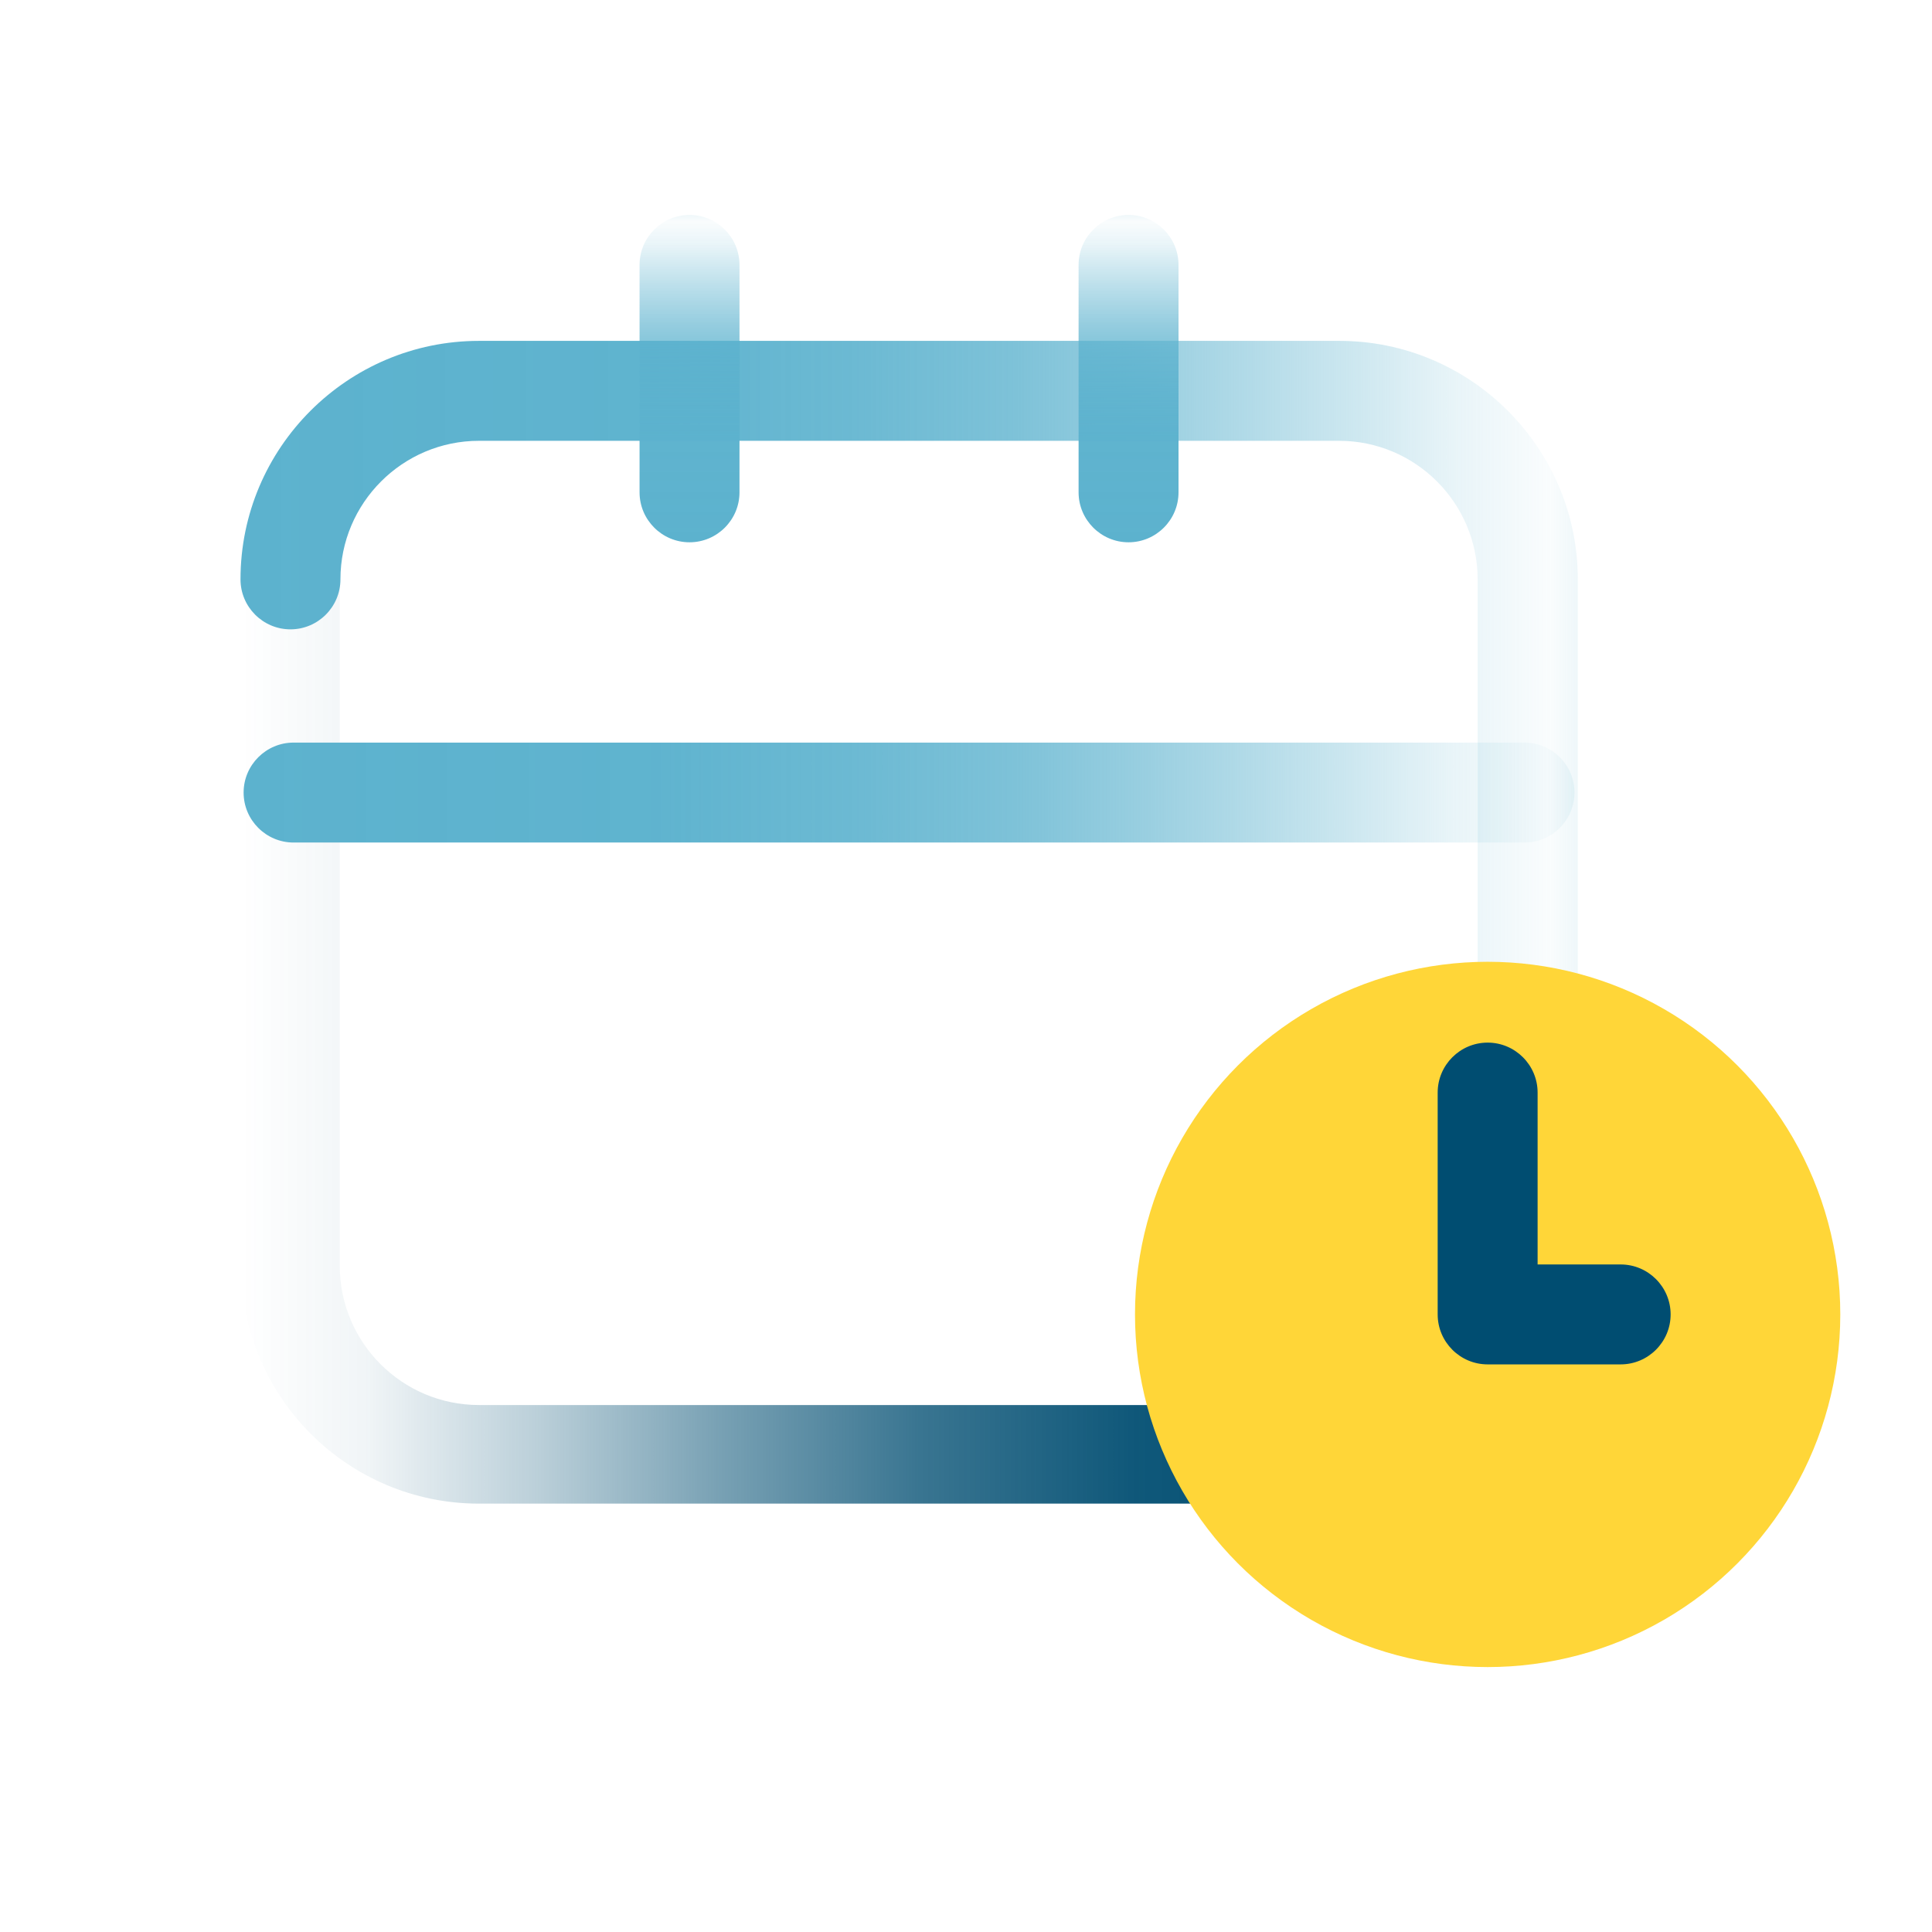
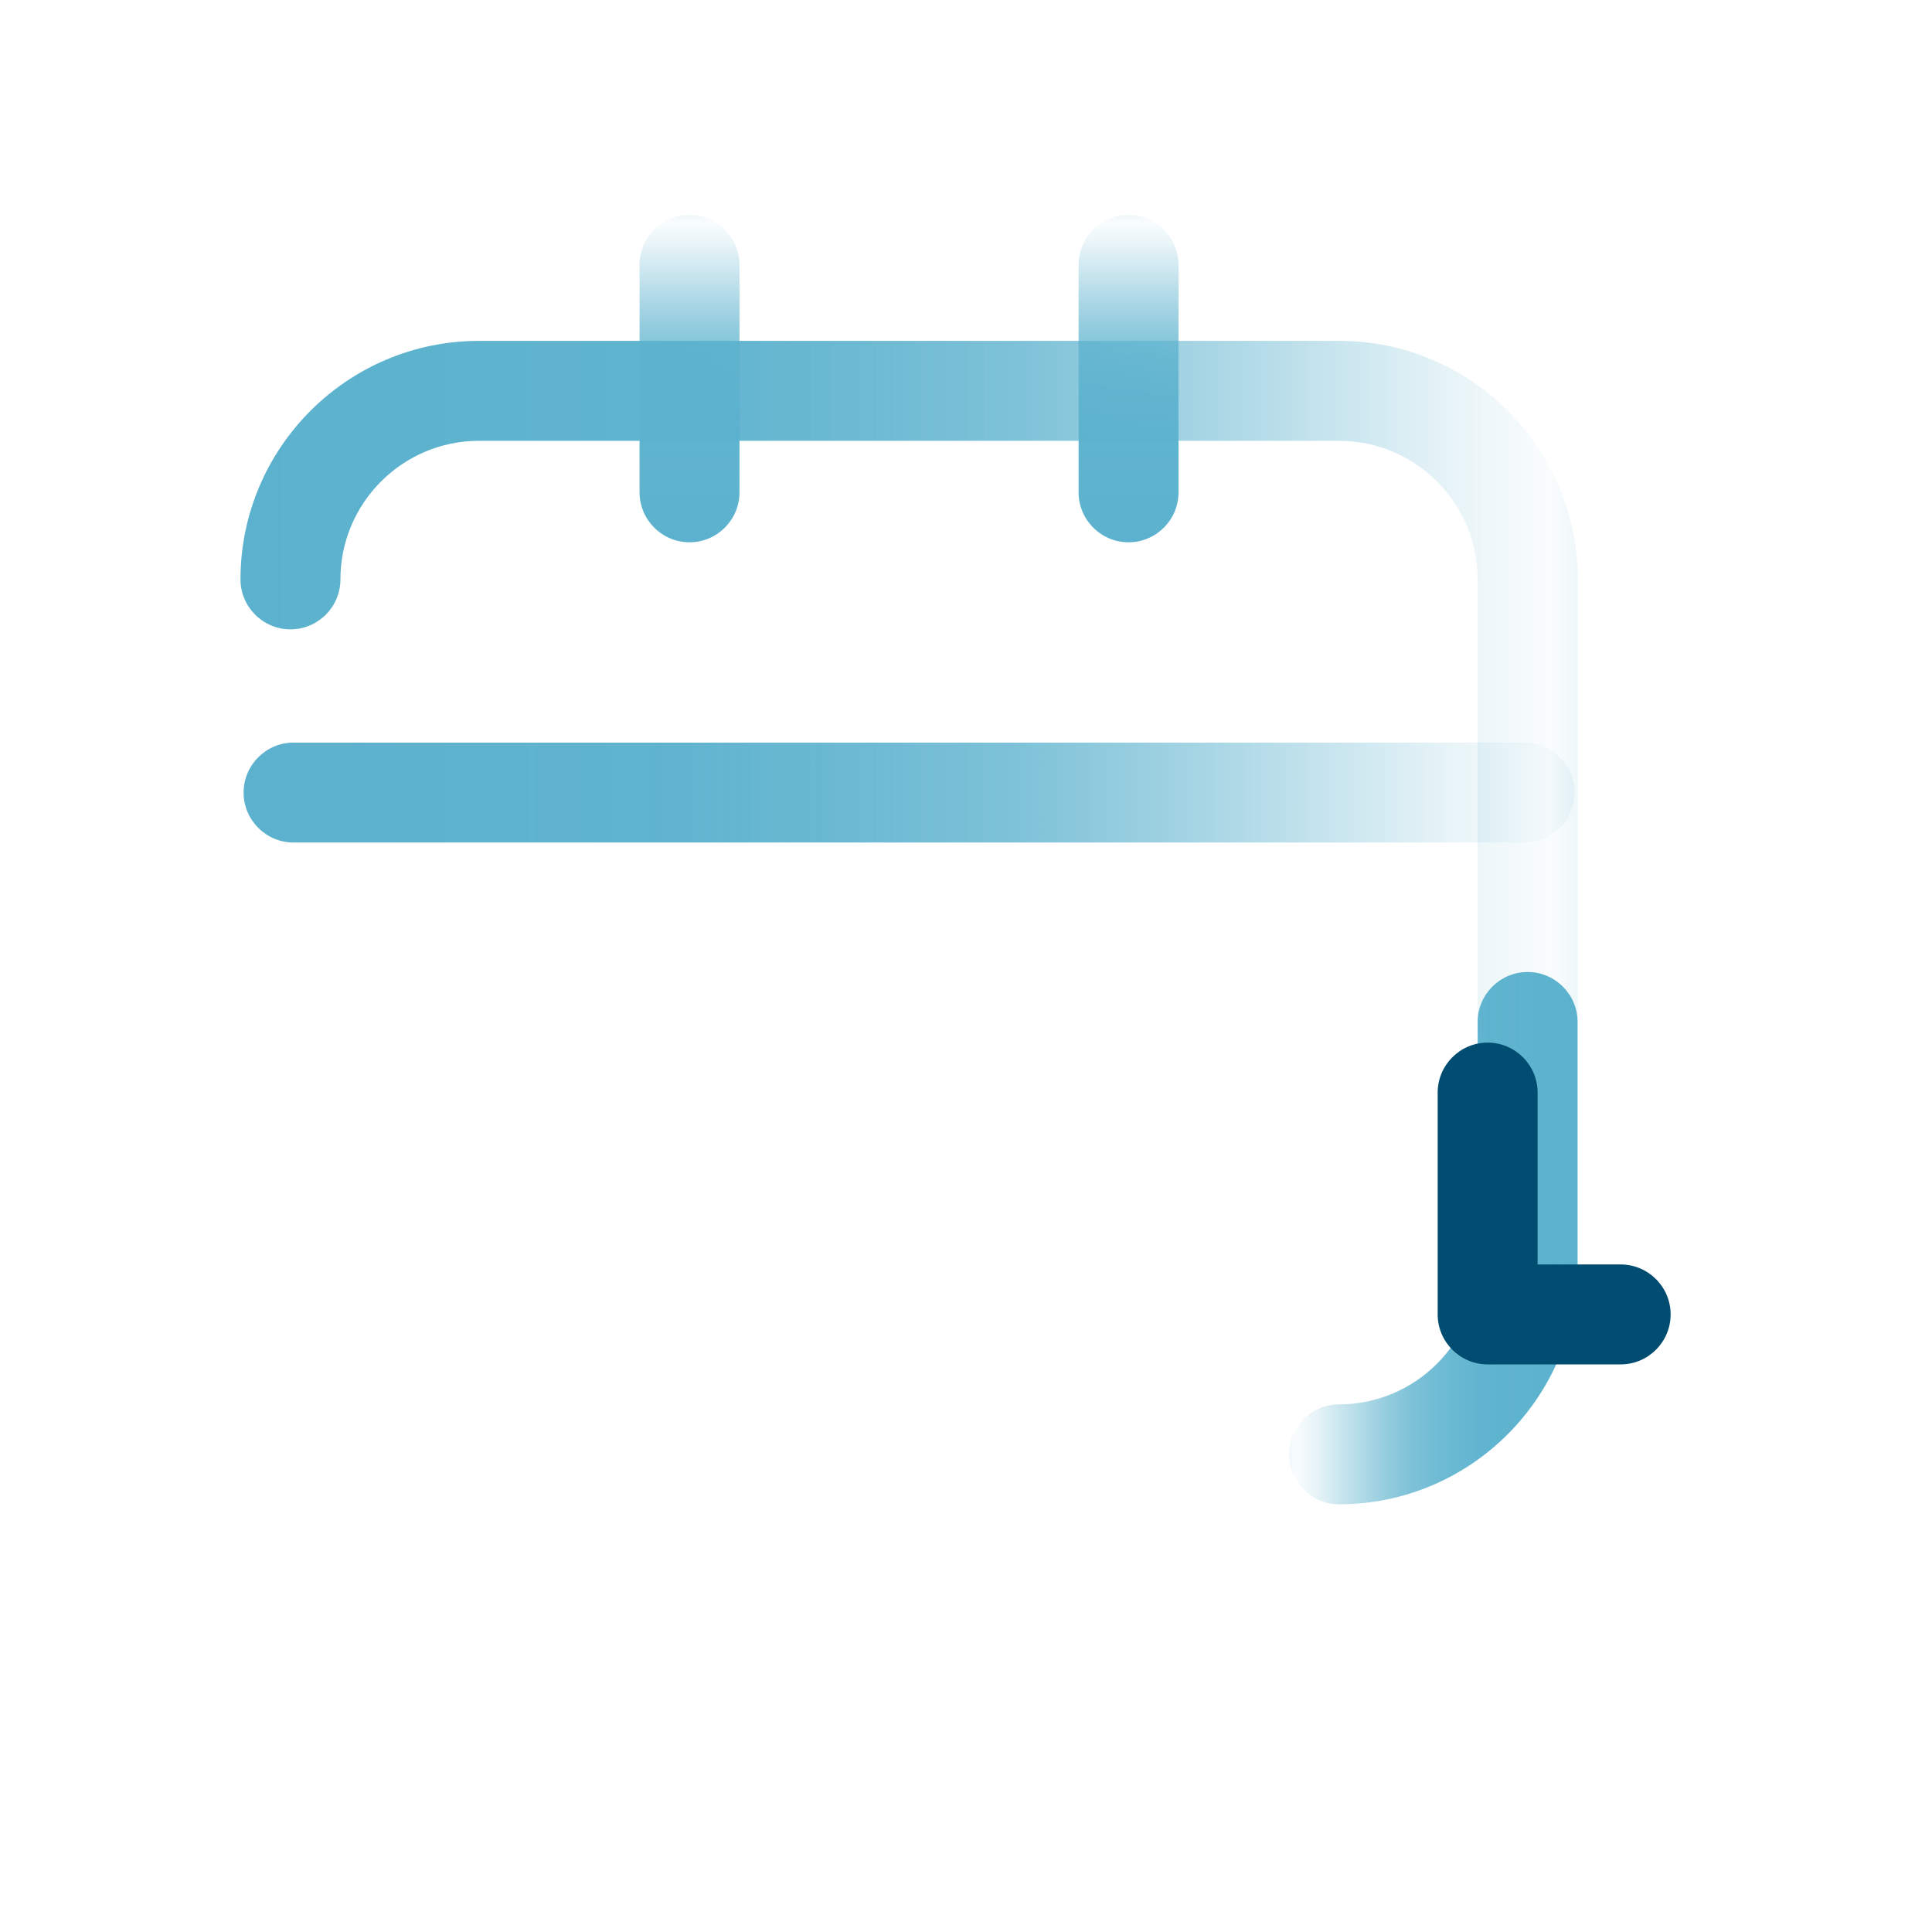
<svg xmlns="http://www.w3.org/2000/svg" xmlns:xlink="http://www.w3.org/1999/xlink" id="Layer_2" data-name="Layer 2" viewBox="0 0 87 87">
  <defs>
    <style>
      .cls-1 {
        fill: none;
      }

      .cls-1, .cls-2, .cls-3, .cls-4, .cls-5, .cls-6, .cls-7, .cls-8, .cls-9 {
        stroke-width: 0px;
      }

      .cls-2 {
        fill: url(#linear-gradient);
      }

      .cls-3 {
        fill: #ffd638;
      }

      .cls-4 {
        fill: url(#linear-gradient-4);
      }

      .cls-5 {
        fill: url(#linear-gradient-2);
      }

      .cls-6 {
        fill: url(#linear-gradient-3);
      }

      .cls-7 {
        fill: url(#linear-gradient-5);
      }

      .cls-8 {
        fill: url(#linear-gradient-6);
      }

      .cls-9 {
        fill: #004d71;
      }
    </style>
    <linearGradient id="linear-gradient" x1="10.86" y1="45.79" x2="62.52" y2="45.79" gradientUnits="userSpaceOnUse">
      <stop offset="0" stop-color="#004d71" stop-opacity="0" />
      <stop offset=".11" stop-color="rgba(0, 77, 113, .24)" stop-opacity=".24" />
      <stop offset=".26" stop-color="rgba(0, 77, 113, .52)" stop-opacity=".52" />
      <stop offset=".42" stop-color="rgba(0, 77, 113, .73)" stop-opacity=".73" />
      <stop offset=".59" stop-color="rgba(0, 77, 113, .88)" stop-opacity=".88" />
      <stop offset=".78" stop-color="rgba(0, 77, 113, .97)" stop-opacity=".97" />
      <stop offset="1" stop-color="#004d71" />
    </linearGradient>
    <linearGradient id="linear-gradient-2" x1="58.05" y1="55.76" x2="71.04" y2="55.76" gradientUnits="userSpaceOnUse">
      <stop offset="0" stop-color="#5cb2ce" stop-opacity=".1" />
      <stop offset=".02" stop-color="rgba(92, 178, 206, .18)" stop-opacity=".18" />
      <stop offset=".09" stop-color="rgba(92, 178, 206, .37)" stop-opacity=".37" />
      <stop offset=".16" stop-color="rgba(92, 178, 206, .54)" stop-opacity=".54" />
      <stop offset=".24" stop-color="rgba(92, 178, 206, .68)" stop-opacity=".68" />
      <stop offset=".33" stop-color="rgba(92, 178, 206, .8)" stop-opacity=".8" />
      <stop offset=".42" stop-color="rgba(92, 178, 206, .89)" stop-opacity=".89" />
      <stop offset=".54" stop-color="rgba(92, 178, 206, .95)" stop-opacity=".95" />
      <stop offset=".69" stop-color="rgba(92, 178, 206, .99)" stop-opacity=".99" />
      <stop offset="1" stop-color="#5cb2ce" />
    </linearGradient>
    <linearGradient id="linear-gradient-3" x1="10.83" y1="31.81" x2="71.04" y2="31.81" gradientUnits="userSpaceOnUse">
      <stop offset="0" stop-color="#5cb2ce" />
      <stop offset=".31" stop-color="rgba(92, 178, 206, .99)" stop-opacity=".99" />
      <stop offset=".46" stop-color="rgba(92, 178, 206, .95)" stop-opacity=".95" />
      <stop offset=".58" stop-color="rgba(92, 178, 206, .89)" stop-opacity=".89" />
      <stop offset=".67" stop-color="rgba(92, 178, 206, .8)" stop-opacity=".8" />
      <stop offset=".76" stop-color="rgba(92, 178, 206, .68)" stop-opacity=".68" />
      <stop offset=".84" stop-color="rgba(92, 178, 206, .54)" stop-opacity=".54" />
      <stop offset=".91" stop-color="rgba(92, 178, 206, .37)" stop-opacity=".37" />
      <stop offset=".98" stop-color="rgba(92, 178, 206, .18)" stop-opacity=".18" />
      <stop offset="1" stop-color="#5cb2ce" stop-opacity=".1" />
    </linearGradient>
    <linearGradient id="linear-gradient-4" x1="31.05" y1="24.42" x2="31.05" y2="9.68" xlink:href="#linear-gradient-3" />
    <linearGradient id="linear-gradient-5" x1="50.82" y1="24.42" x2="50.82" y2="9.68" xlink:href="#linear-gradient-3" />
    <linearGradient id="linear-gradient-6" x1="10.97" y1="35.69" x2="70.9" y2="35.69" xlink:href="#linear-gradient-3" />
  </defs>
  <g id="Layer_1-2" data-name="Layer 1">
    <g>
      <g>
-         <path class="cls-2" d="M60.3,67.71H21.57c-5.91,0-10.71-4.8-10.71-10.71v-30.91c0-1.23.99-2.22,2.22-2.22s2.22.99,2.22,2.22v30.91c0,3.46,2.81,6.27,6.27,6.27h38.74c1.23,0,2.22.99,2.22,2.22s-.99,2.22-2.22,2.22Z" />
        <path class="cls-5" d="M60.3,67.74c-1.24,0-2.25-1.01-2.25-2.25s1.01-2.25,2.25-2.25c3.44,0,6.24-2.8,6.24-6.24v-10.98c0-1.24,1.01-2.25,2.25-2.25s2.25,1.01,2.25,2.25v10.98c0,5.92-4.82,10.74-10.74,10.74Z" />
        <path class="cls-6" d="M68.79,48.27c-1.24,0-2.25-1.01-2.25-2.25v-19.93c0-3.44-2.8-6.24-6.24-6.24H21.57c-3.44,0-6.24,2.8-6.24,6.24,0,1.24-1.01,2.25-2.25,2.25s-2.25-1.01-2.25-2.25c0-5.92,4.82-10.74,10.74-10.74h38.74c5.92,0,10.74,4.82,10.74,10.74v19.93c0,1.24-1.01,2.25-2.25,2.25Z" />
-         <circle class="cls-3" cx="66.99" cy="59.19" r="15.88" />
        <path class="cls-9" d="M72.98,61.44h-5.99c-1.24,0-2.25-1.01-2.25-2.25v-9.99c0-1.24,1.01-2.25,2.25-2.25s2.25,1.01,2.25,2.25v7.74h3.74c1.24,0,2.25,1.01,2.25,2.25s-1.01,2.25-2.25,2.25Z" />
        <path class="cls-4" d="M31.05,24.42c-1.24,0-2.25-1.01-2.25-2.25v-10.24c0-1.24,1.01-2.25,2.25-2.25s2.25,1.01,2.25,2.25v10.24c0,1.24-1.01,2.25-2.25,2.25Z" />
        <path class="cls-7" d="M50.82,24.42c-1.24,0-2.25-1.01-2.25-2.25v-10.24c0-1.24,1.01-2.25,2.25-2.25s2.25,1.01,2.25,2.25v10.24c0,1.24-1.01,2.25-2.25,2.25Z" />
        <path class="cls-8" d="M68.65,37.94H13.22c-1.24,0-2.25-1.01-2.25-2.25s1.01-2.25,2.25-2.25h55.43c1.24,0,2.25,1.01,2.25,2.25s-1.01,2.25-2.25,2.25Z" />
      </g>
      <rect class="cls-1" width="87" height="87" />
    </g>
  </g>
</svg>